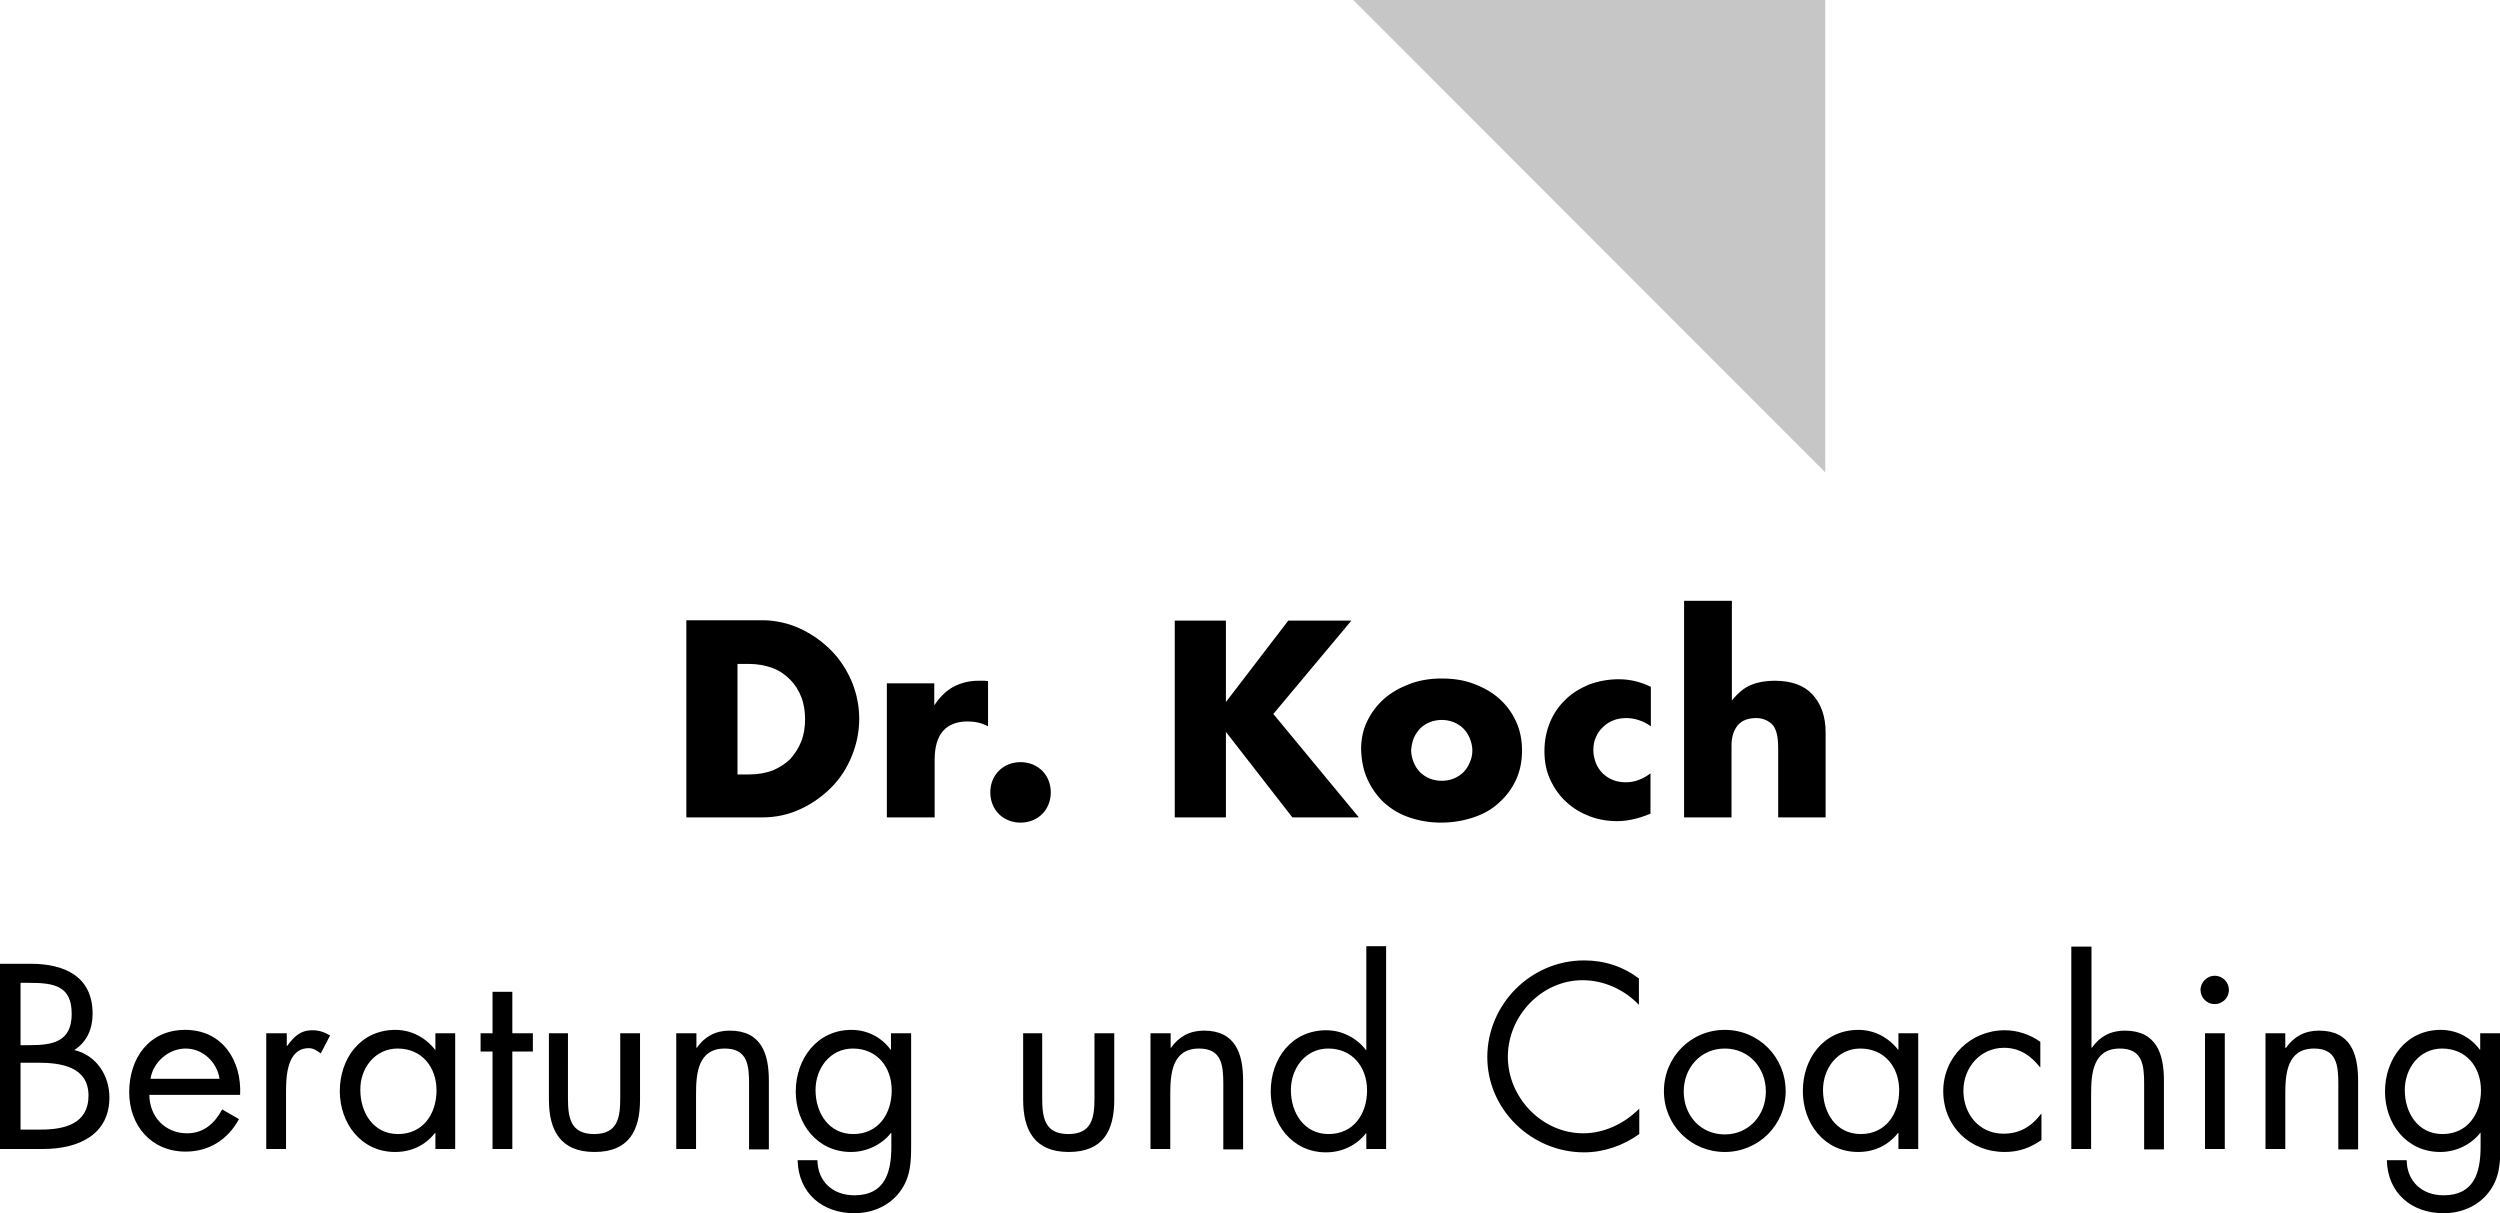
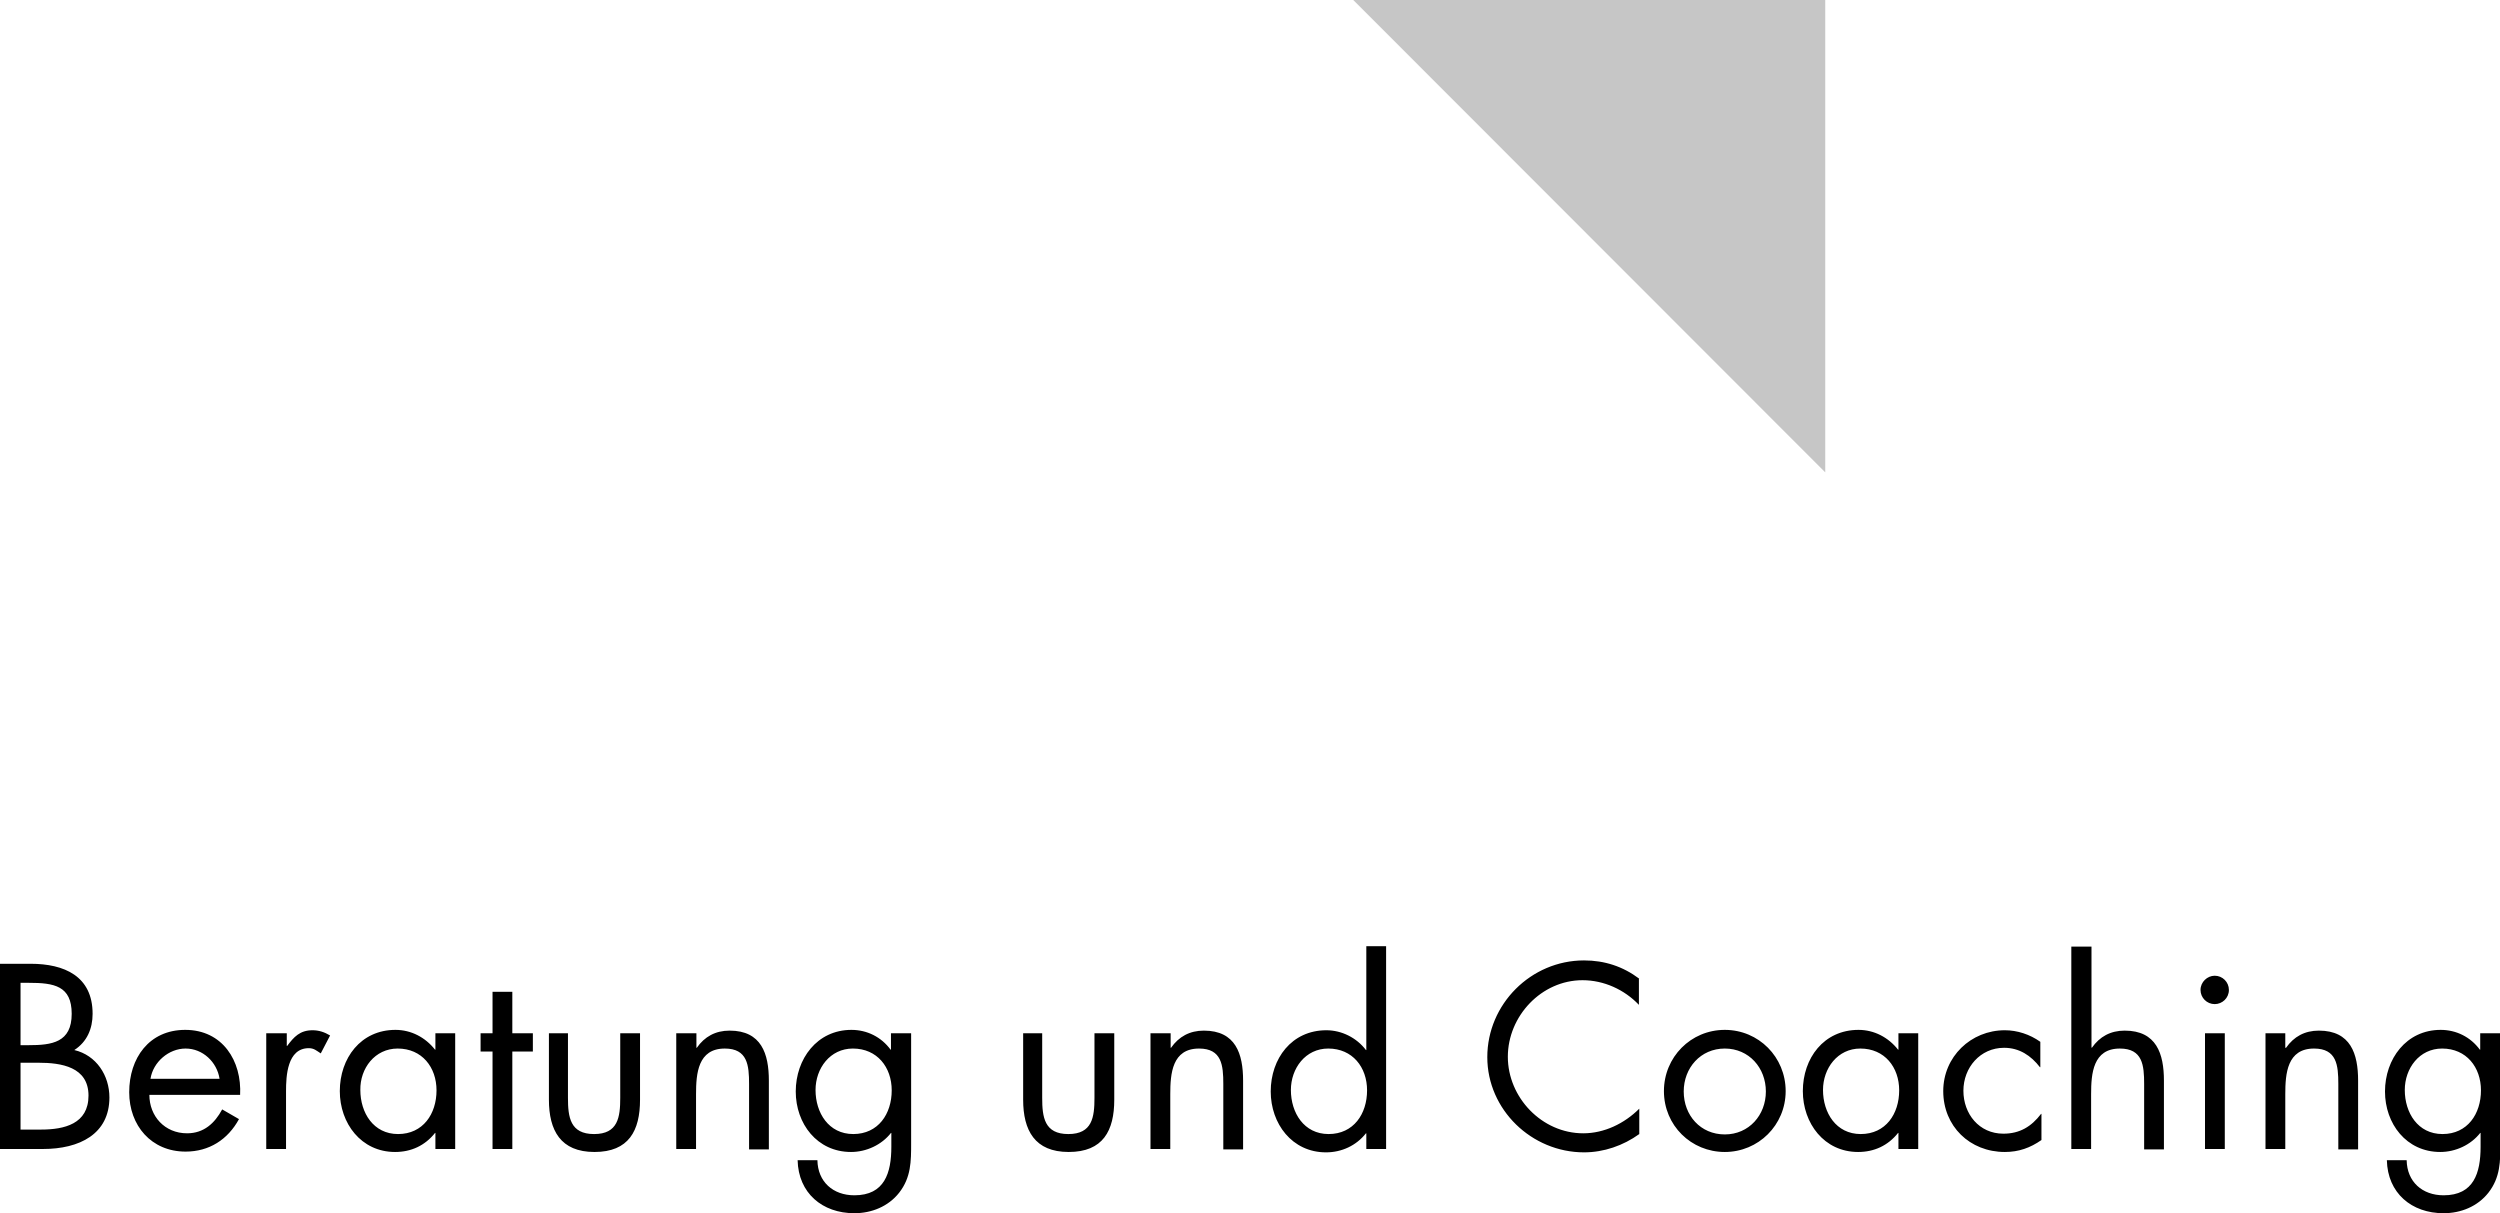
<svg xmlns="http://www.w3.org/2000/svg" version="1.1" id="Ebene_1" x="0px" y="0px" viewBox="0 0 669.5 324.9" style="enable-background:new 0 0 669.5 324.9;" xml:space="preserve">
  <style type="text/css">
	.st0{fill:#C6C6C6;}
</style>
  <g>
    <polygon class="st0" points="362.4,0 488.8,126.5 488.8,0  " />
    <g>
-       <path d="M451,218.9h12.7v-19.2c0-2.4,0.6-4.2,1.7-5.5c1.1-1.3,2.8-1.9,4.9-1.9c1.6,0,2.9,0.5,4.1,1.5c0.7,0.6,1.1,1.5,1.4,2.6    c0.3,1.1,0.4,2.6,0.4,4.4v18.1h12.7v-22.8c0-4.2-1.2-7.6-3.5-10.1c-2.3-2.5-5.7-3.7-10.2-3.7c-2.4,0-4.5,0.4-6.2,1.1    c-1.8,0.7-3.5,2.1-5.2,4.2v-26.7H451V218.9z M442,183.9c-2.6-1.3-5.5-2-8.5-2c-2.8,0-5.4,0.5-7.9,1.4c-2.4,1-4.6,2.3-6.3,4    c-1.8,1.7-3.2,3.7-4.2,6.1c-1,2.4-1.5,5-1.5,7.8c0,2.8,0.5,5.4,1.6,7.7c1.1,2.3,2.5,4.3,4.3,5.9c1.8,1.7,3.9,2.9,6.2,3.8    c2.4,0.9,4.8,1.3,7.4,1.3c2.8,0,5.8-0.7,8.9-2v-10.8c-2.1,1.6-4.3,2.4-6.6,2.4c-1.2,0-2.4-0.2-3.4-0.6s-2-1-2.8-1.8    c-0.8-0.8-1.4-1.7-1.8-2.7c-0.4-1.1-0.7-2.2-0.7-3.5c0-1.3,0.2-2.5,0.7-3.5c0.4-1,1.1-2,1.9-2.7c0.8-0.8,1.7-1.4,2.8-1.8    c1-0.4,2.2-0.6,3.4-0.6c2.2,0,4.5,0.7,6.6,2.2V183.9z M366.2,208.7c1.1,2.4,2.6,4.5,4.4,6.2c1.9,1.7,4.1,3.1,6.8,4    c2.6,0.9,5.5,1.4,8.5,1.4c3.1,0,6-0.5,8.7-1.4c2.7-0.9,5-2.2,6.9-4c1.9-1.7,3.4-3.7,4.5-6.1c1.1-2.4,1.6-5,1.6-7.8    c0-2.8-0.5-5.4-1.6-7.8c-1.1-2.4-2.6-4.4-4.5-6.1c-1.9-1.7-4.2-3-6.9-4c-2.6-1-5.5-1.4-8.6-1.4c-3.1,0-6,0.5-8.6,1.5    c-2.6,1-4.9,2.3-6.8,4c-1.9,1.7-3.4,3.7-4.5,6c-1.1,2.3-1.6,4.8-1.6,7.5C364.6,203.6,365.1,206.3,366.2,208.7 M378.6,197.7    c0.4-1,1-1.8,1.7-2.6c0.7-0.7,1.6-1.3,2.6-1.7c1-0.4,2.1-0.6,3.2-0.6c1.1,0,2.2,0.2,3.2,0.6c1,0.4,1.9,1,2.6,1.7    c0.7,0.7,1.3,1.6,1.7,2.6c0.4,1,0.7,2.1,0.7,3.2c0,1.2-0.2,2.2-0.7,3.3c-0.4,1-1,1.9-1.7,2.6c-0.7,0.7-1.6,1.3-2.6,1.7    c-1,0.4-2.1,0.6-3.2,0.6c-1.1,0-2.2-0.2-3.2-0.6c-1-0.4-1.9-1-2.6-1.7c-0.7-0.7-1.3-1.6-1.7-2.6c-0.4-1-0.7-2.1-0.7-3.3    C378,199.7,378.2,198.7,378.6,197.7 M328.3,166.2h-13.7v52.7h13.7v-22.9l17.8,22.9h17.8L341,191.2l20.9-25H345l-16.7,21.8V166.2z     M265.8,215.4c0.4,1,1,1.9,1.7,2.6c0.7,0.7,1.6,1.3,2.6,1.7c1,0.4,2.1,0.6,3.2,0.6c1.1,0,2.2-0.2,3.2-0.6c1-0.4,1.9-1,2.6-1.7    c0.7-0.7,1.3-1.6,1.7-2.6c0.4-1,0.6-2.1,0.6-3.2c0-1.1-0.2-2.2-0.6-3.2s-1-1.9-1.7-2.6c-0.7-0.7-1.6-1.3-2.6-1.7    c-1-0.4-2.1-0.6-3.2-0.6c-1.1,0-2.2,0.2-3.2,0.6c-1,0.4-1.9,1-2.6,1.7c-0.7,0.7-1.3,1.6-1.7,2.6c-0.4,1-0.6,2.1-0.6,3.2    C265.2,213.3,265.4,214.4,265.8,215.4 M237.6,218.9h12.7v-15.4c0-3.4,0.7-5.9,2.2-7.7c1.5-1.7,3.7-2.6,6.6-2.6    c2,0,3.8,0.4,5.5,1.3v-12.1c-0.5-0.1-1-0.1-1.4-0.1h-1.1c-2.6,0-4.9,0.6-6.9,1.7c-2,1.1-3.6,2.8-5,4.9v-5.9h-12.7V218.9z     M183.8,218.9h20.3c3.6,0,7-0.7,10.2-2.2c3.1-1.4,5.9-3.4,8.3-5.8c2.4-2.4,4.2-5.2,5.5-8.4c1.3-3.2,2-6.5,2-10c0-3.5-0.7-6.8-2-10    c-1.4-3.2-3.2-6-5.6-8.4c-2.4-2.4-5.1-4.3-8.3-5.8c-3.1-1.4-6.5-2.2-10.1-2.2h-20.3V218.9z M197.5,177.8h3.1    c2.3,0,4.4,0.4,6.3,1.1c1.9,0.7,3.4,1.8,4.7,3.1c1.3,1.3,2.3,2.9,3,4.7c0.7,1.8,1,3.8,1,5.9c0,2.1-0.3,4.1-1,5.9    c-0.7,1.8-1.7,3.3-2.9,4.7c-1.3,1.3-2.9,2.3-4.7,3.1c-1.9,0.7-4,1.1-6.4,1.1h-3.1V177.8z" />
      <path d="M669.5,276.7h-5.3v4.4h-0.1c-2.5-3.4-6.3-5.3-10.5-5.3c-9.2,0-14.9,7.8-14.9,16.5c0,8.6,5.7,16.2,14.8,16.2    c4.1,0,8.2-1.9,10.7-5.1h0.1v3.7c0,7-1.8,13-9.9,13c-5.7,0-9.8-3.6-9.9-9.4h-5.3c0.2,8.8,6.6,14.2,15.2,14.2c4.6,0,9.1-1.8,12-5.5    c3.2-4.1,3.2-8.4,3.2-13.3V276.7z M654,280.8c6.5,0,10.4,5,10.4,11.2c0,6.3-3.6,11.7-10.3,11.7c-6.6,0-10.1-5.7-10.1-11.8    C644,286.1,647.9,280.8,654,280.8 M612,276.7h-5.3v31h5.3V293c0-5.5,0.5-12.2,7.7-12.2c6.1,0,6.5,4.5,6.5,9.5v17.5h5.3v-18.4    c0-7.2-2-13.4-10.5-13.4c-3.8,0-6.7,1.6-8.8,4.6H612V276.7z M593.1,261.3c-2,0-3.8,1.7-3.8,3.8c0,2.1,1.7,3.8,3.8,3.8    c2,0,3.8-1.6,3.8-3.8C596.9,263,595.2,261.3,593.1,261.3 M595.8,276.7h-5.3v31h5.3V276.7z M554.7,253.4v54.3h5.3V293    c0-5.5,0.5-12.2,7.7-12.2c6.1,0,6.5,4.5,6.5,9.5v17.5h5.3v-18.4c0-7.2-2-13.4-10.5-13.4c-3.8,0-6.7,1.6-8.8,4.6l-0.1-0.1v-27    H554.7z M546.4,279c-2.8-2-6.2-3.1-9.5-3.1c-9.1,0-16.5,7.1-16.5,16.3c0,9.4,7.1,16.3,16.5,16.3c3.7,0,6.8-1.1,9.8-3.2v-7h-0.1    c-2.6,3.4-5.7,5.3-10.1,5.3c-6.5,0-10.7-5.3-10.7-11.5c0-6.2,4.5-11.5,10.9-11.5c4.1,0,7.2,2.1,9.6,5.2h0.1V279z M513.7,276.7    h-5.3v4.4h-0.1c-2.6-3.3-6.4-5.3-10.6-5.3c-9.3,0-14.9,7.6-14.9,16.4c0,8.6,5.7,16.3,14.8,16.3c4.3,0,8-1.7,10.7-5.1h0.1v4.3h5.3    V276.7z M498.2,280.8c6.5,0,10.4,5,10.4,11.2c0,6.3-3.6,11.7-10.3,11.7c-6.6,0-10.1-5.7-10.1-11.8    C488.2,286.1,492.1,280.8,498.2,280.8 M461.9,280.8c6.5,0,11,5.2,11,11.5c0,6.3-4.5,11.5-11,11.5c-6.5,0-11-5.1-11-11.5    C450.9,286,455.4,280.8,461.9,280.8 M461.9,308.5c9,0,16.3-7.2,16.3-16.3c0-9.1-7.2-16.4-16.3-16.4c-9.1,0-16.3,7.3-16.3,16.4    C445.6,301.4,452.9,308.5,461.9,308.5 M439,262.1c-4.4-3.3-9.3-4.9-14.8-4.9c-14.2,0-25.9,11.7-25.9,25.9    c0,14.1,11.9,25.5,25.9,25.5c5.3,0,10.5-1.8,14.8-4.9v-6.8c-4,4-9.4,6.6-15,6.6c-11.1,0-20.2-9.6-20.2-20.5c0-10.9,9-20.5,20-20.5    c5.7,0,11.2,2.5,15.1,6.6V262.1z M365.9,307.7h5.3v-54.3h-5.3v27.8h-0.1c-2.5-3.3-6.5-5.3-10.6-5.3c-9.3,0-14.9,7.6-14.9,16.4    c0,8.6,5.7,16.3,14.8,16.3c4.2,0,8.1-1.8,10.7-5.1h0.1V307.7z M355.7,280.8c6.5,0,10.4,5,10.4,11.2c0,6.3-3.6,11.7-10.3,11.7    c-6.6,0-10.1-5.7-10.1-11.8C345.7,286.1,349.6,280.8,355.7,280.8 M313.4,276.7h-5.3v31h5.3V293c0-5.5,0.5-12.2,7.7-12.2    c6.1,0,6.5,4.5,6.5,9.5v17.5h5.3v-18.4c0-7.2-2-13.4-10.5-13.4c-3.8,0-6.7,1.6-8.8,4.6h-0.1V276.7z M279.3,276.7H274v17.8    c0,8.2,3.1,14,12.2,14c9.2,0,12.2-5.7,12.2-14v-17.8h-5.3V294c0,5.2-0.6,9.7-7,9.7s-7-4.5-7-9.7V276.7z M243.9,276.7h-5.3v4.4    h-0.1c-2.5-3.4-6.3-5.3-10.5-5.3c-9.2,0-14.9,7.8-14.9,16.5c0,8.6,5.7,16.2,14.8,16.2c4.1,0,8.2-1.9,10.7-5.1h0.1v3.7    c0,7-1.8,13-9.9,13c-5.7,0-9.8-3.6-9.9-9.4h-5.3c0.2,8.8,6.6,14.2,15.2,14.2c4.6,0,9.1-1.8,12-5.5c3.2-4.1,3.2-8.4,3.2-13.3V276.7    z M228.4,280.8c6.5,0,10.4,5,10.4,11.2c0,6.3-3.6,11.7-10.3,11.7c-6.6,0-10.1-5.7-10.1-11.8C218.4,286.1,222.3,280.8,228.4,280.8     M186.4,276.7h-5.3v31h5.3V293c0-5.5,0.5-12.2,7.7-12.2c6.1,0,6.5,4.5,6.5,9.5v17.5h5.3v-18.4c0-7.2-2-13.4-10.5-13.4    c-3.8,0-6.7,1.6-8.8,4.6h-0.1V276.7z M152.3,276.7H147v17.8c0,8.2,3.1,14,12.2,14c9.2,0,12.2-5.7,12.2-14v-17.8h-5.3V294    c0,5.2-0.6,9.7-7,9.7c-6.4,0-7-4.5-7-9.7V276.7z M137.2,281.6h5.5v-4.9h-5.5v-11.1h-5.3v11.1h-3.2v4.9h3.2v26.1h5.3V281.6z     M121.9,276.7h-5.3v4.4h-0.1c-2.6-3.3-6.4-5.3-10.6-5.3c-9.3,0-14.9,7.6-14.9,16.4c0,8.6,5.7,16.3,14.8,16.3c4.3,0,8-1.7,10.7-5.1    h0.1v4.3h5.3V276.7z M106.5,280.8c6.5,0,10.4,5,10.4,11.2c0,6.3-3.6,11.7-10.3,11.7c-6.6,0-10.1-5.7-10.1-11.8    C96.4,286.1,100.4,280.8,106.5,280.8 M76.6,276.7h-5.3v31h5.3v-15.5c0-4,0.3-11.5,6.1-11.5c1.4,0,2.1,0.7,3.2,1.4l2.5-4.8    c-1.5-0.9-3-1.4-4.7-1.4c-3.4,0-5,1.8-6.8,4.2h-0.1V276.7z M40.3,288.9c0.7-4.5,4.9-8.1,9.4-8.1c4.6,0,8.4,3.6,9.1,8.1H40.3z     M64.3,293.3c0.5-9.2-4.7-17.5-14.7-17.5c-9.7,0-15,7.6-15,16.7c0,8.9,5.9,15.9,15.1,15.9c6.3,0,11.3-3.2,14.3-8.7l-4.5-2.6    c-2,3.7-4.9,6.4-9.4,6.4c-6,0-10.1-4.6-10.1-10.3H64.3z M5.5,263.2h2.2c6.8,0,11.5,0.8,11.5,8.3c0,7.7-5.3,8.4-11.6,8.4H5.5V263.2    z M0,307.7h11.5c9.8,0,17.8-4,17.8-13.8c0-5.9-3.5-11.3-9.4-12.7c3.4-2.2,4.9-5.7,4.9-9.7c0-10.1-7.6-13.4-16.6-13.4H0V307.7z     M5.5,284.6h4.8c6.1,0,13.4,1.1,13.4,8.8c0,7.6-6.5,9.1-12.7,9.1H5.5V284.6z" />
    </g>
  </g>
</svg>